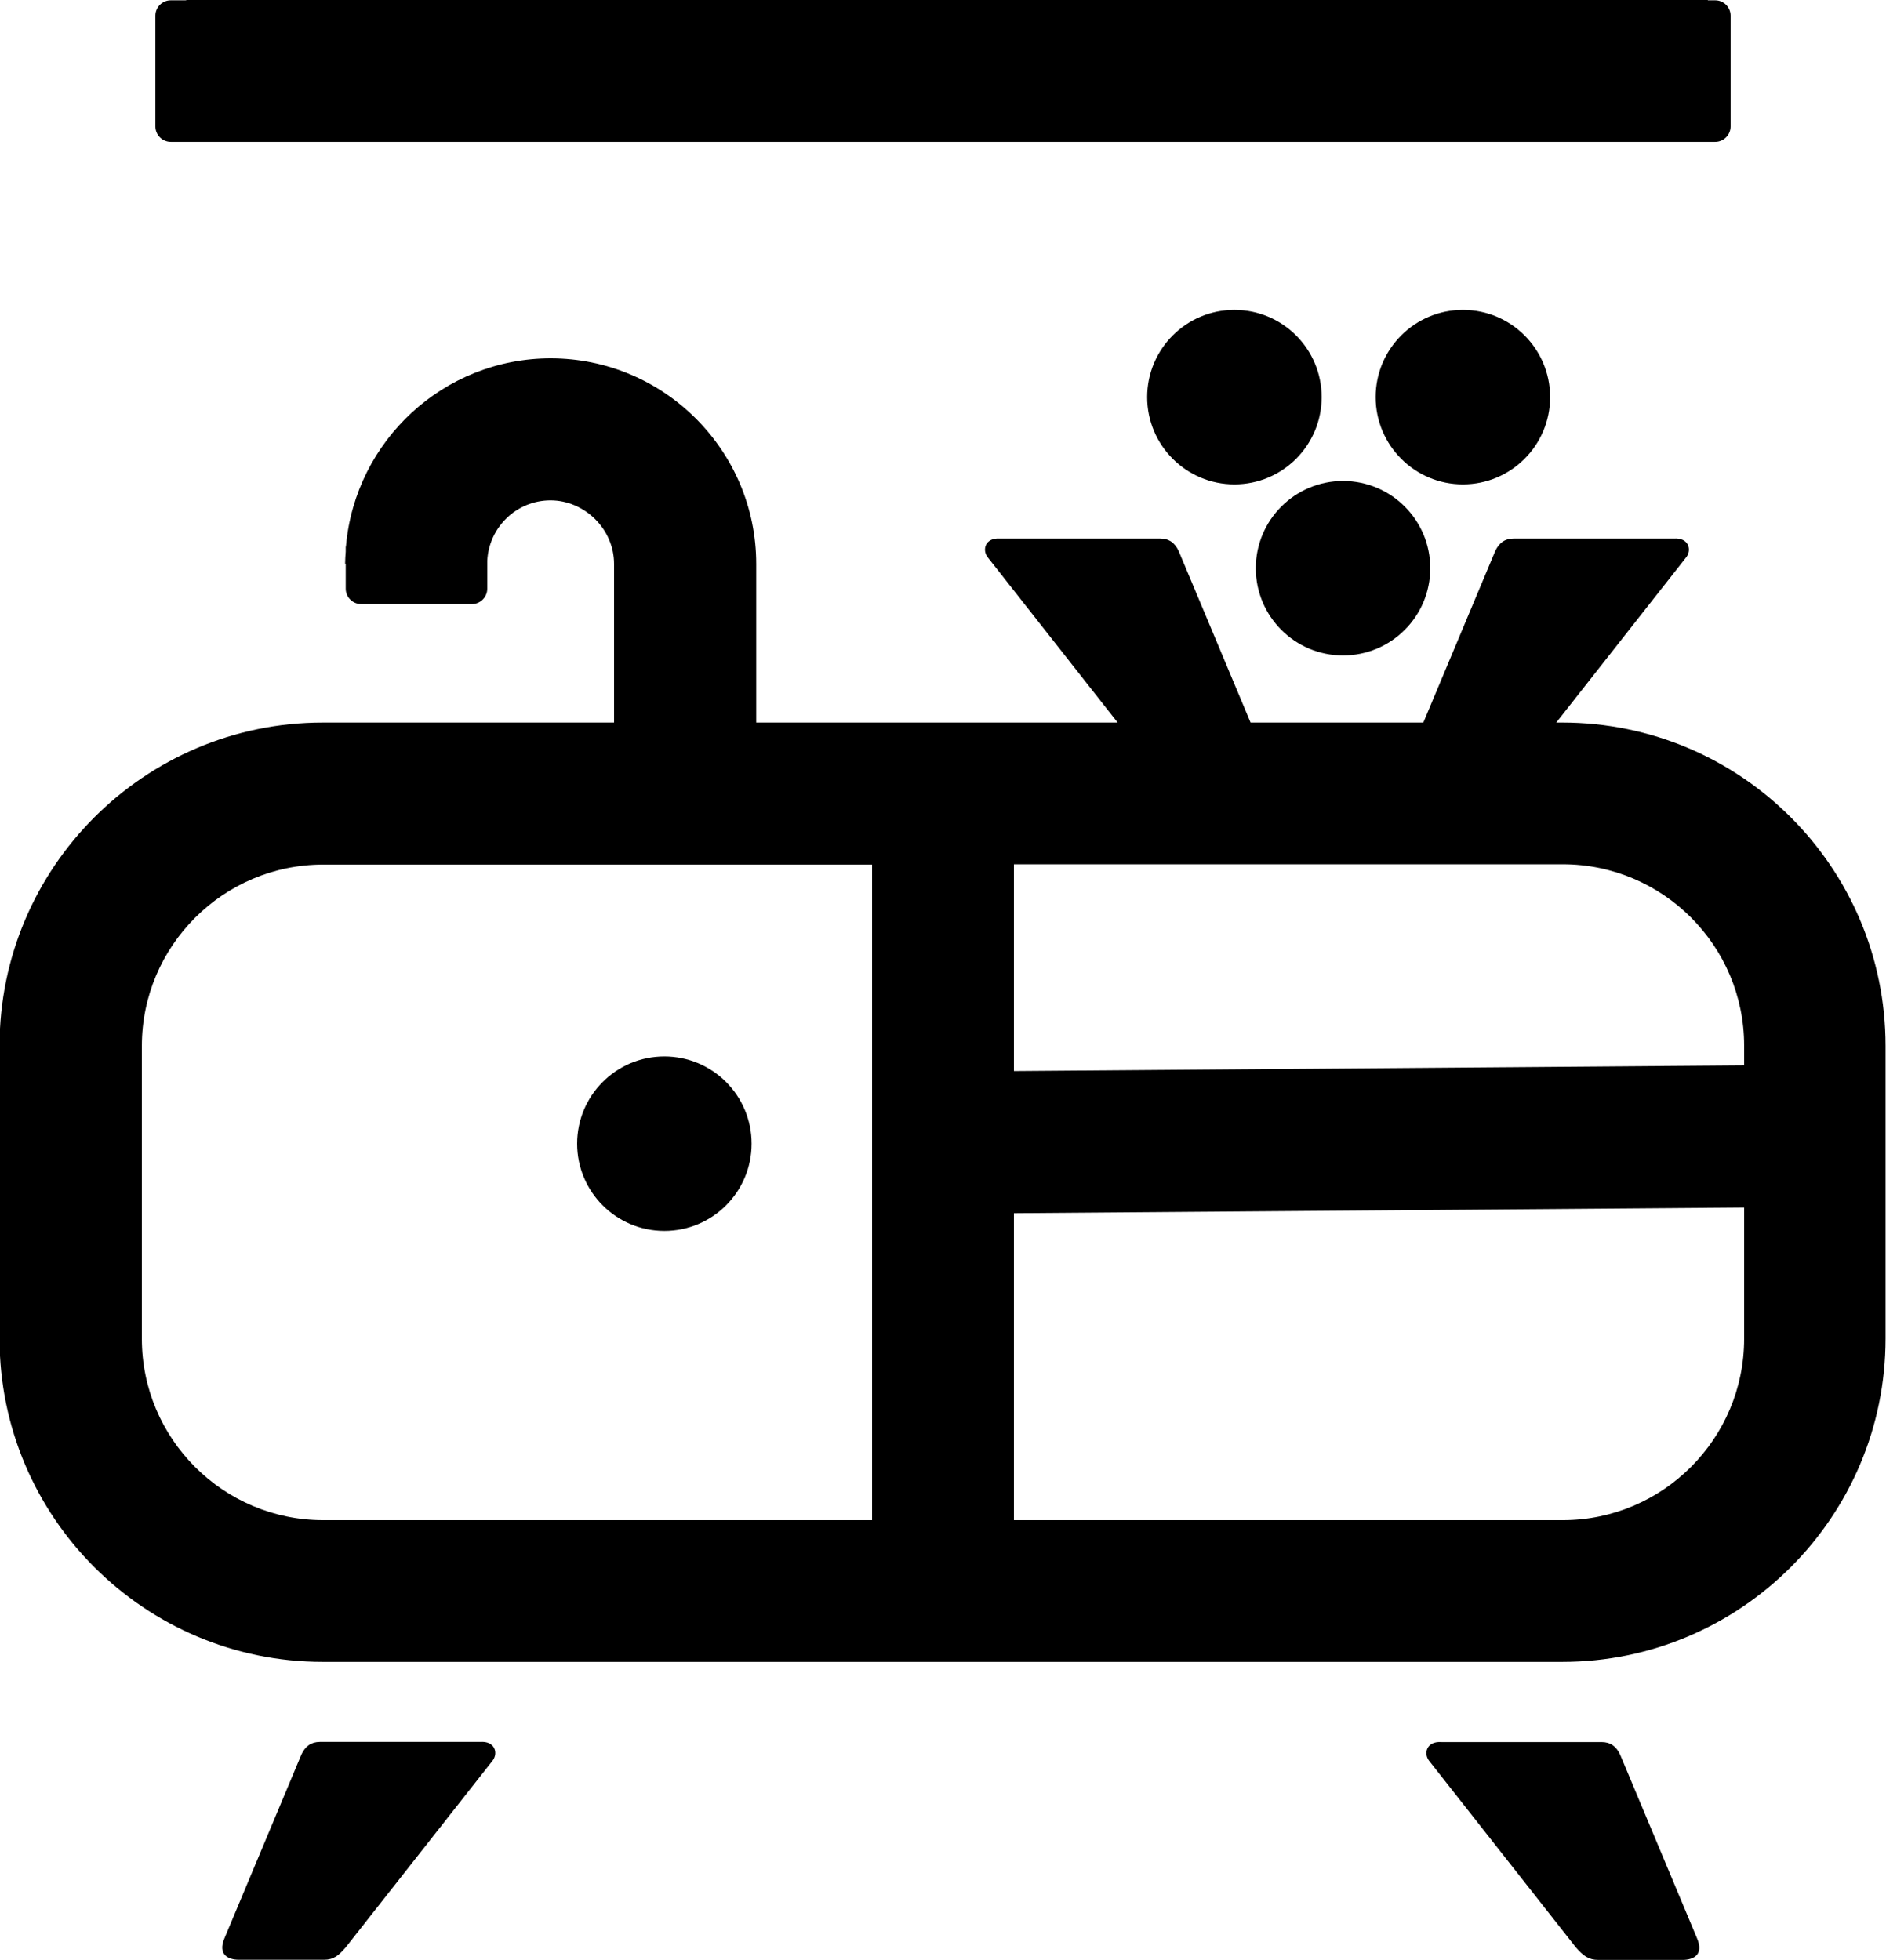
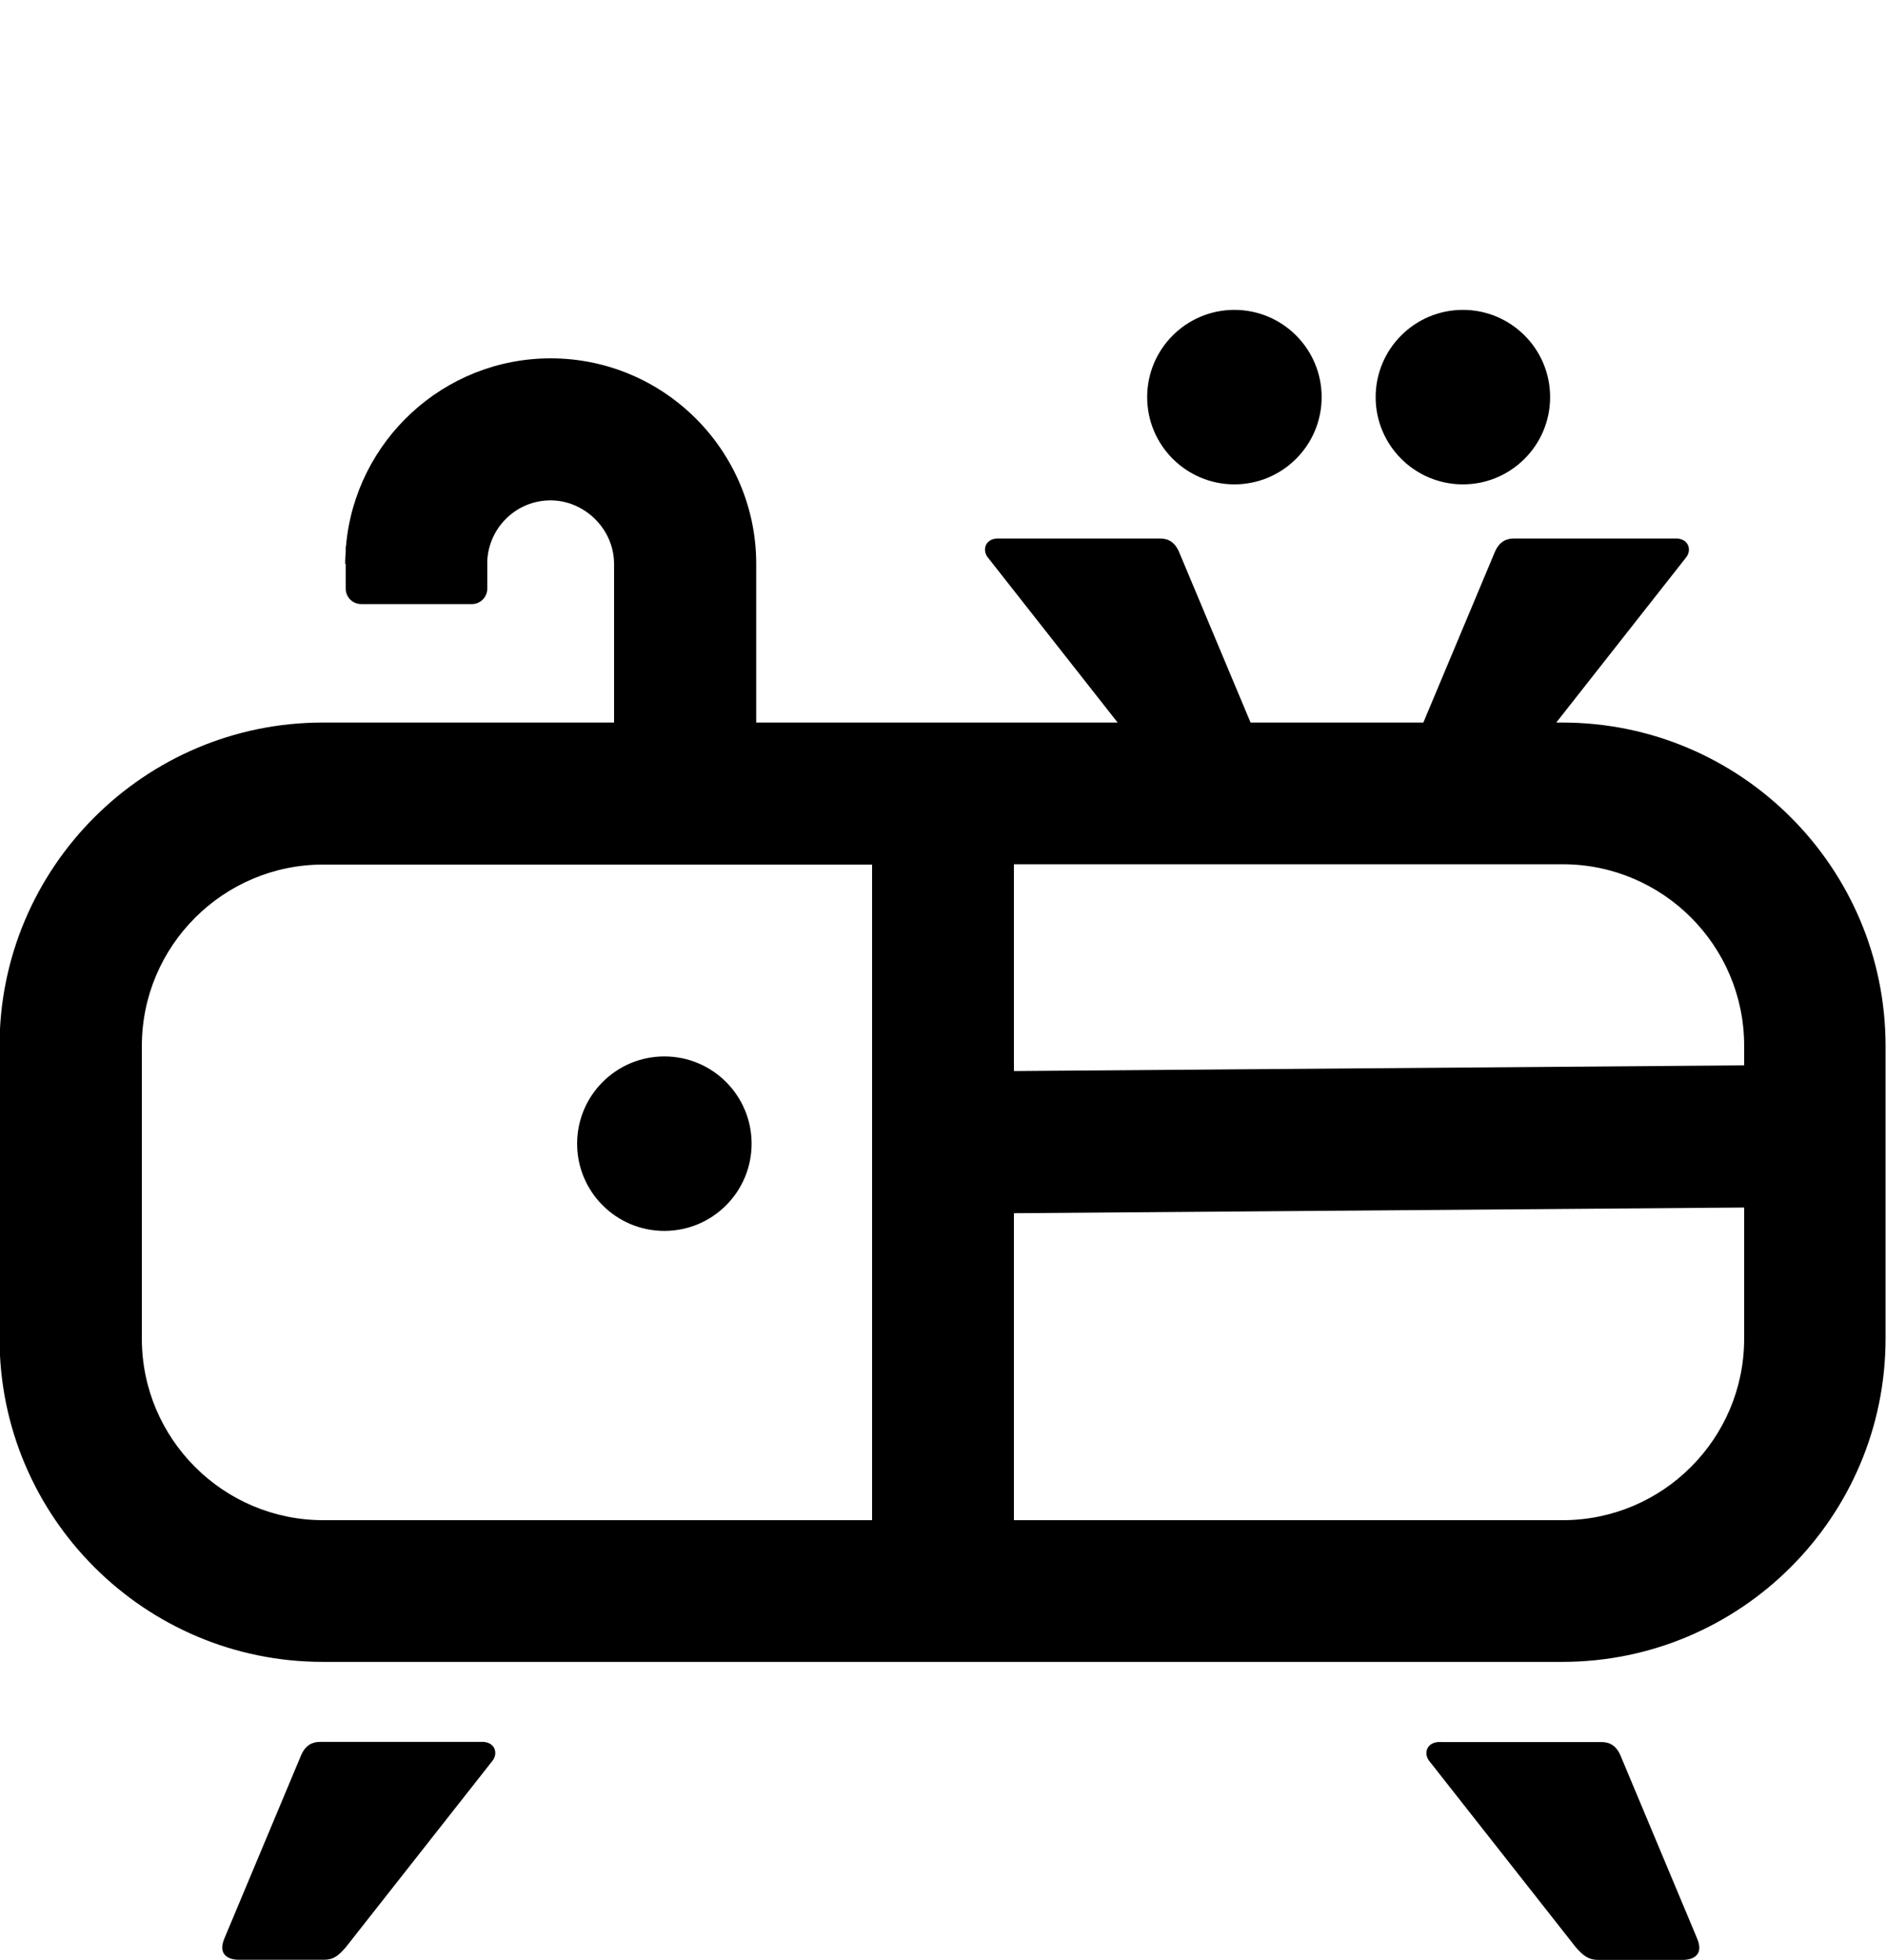
<svg xmlns="http://www.w3.org/2000/svg" id="Layer_2" data-name="Layer 2" viewBox="0 0 122.58 127.38">
  <g id="Vrstva_1" data-name="Vrstva 1">
    <g>
      <circle cx="43.18" cy="74.33" r="5.67" />
-       <path d="M87.29,42.6c3.13,0,5.67-2.54,5.67-5.67s-2.54-5.67-5.67-5.67-5.67,2.54-5.67,5.67,2.54,5.67,5.67,5.67Z" />
      <path d="M101.57,46.96h-.42l8.46-10.76c.36-.49.13-1.27-.82-1.2h-10.41c-.55,0-.95.27-1.2.82l-4.67,11.14h-11.23l-4.67-11.14c-.25-.55-.65-.82-1.2-.82h-10.41c-.95-.07-1.18.71-.82,1.2l8.46,10.76h-23.49v-10.31c0-7.36-5.99-13.36-13.36-13.36-6.96,0-12.69,5.36-13.3,12.17,0,.03-.02.06-.02.1v.29c-.02.27-.04.53-.04.8h.04v1.61c0,.55.45,1,1,1h7.2c.55,0,1-.45,1-1v-1.82c.11-2.18,1.91-3.92,4.11-3.92s4.13,1.85,4.13,4.13v10.31h-18.93c-11.59,0-21.01,9.43-21.01,21.01v19.03c0,11.59,9.42,21.01,21.01,21.01h80.56c11.59,0,21.01-9.42,21.01-21.01v-19.03c0-11.59-9.42-21.01-21.01-21.01ZM113.36,67.97v1.27l-47.46.37v-13.44h35.67c6.5,0,11.79,5.29,11.79,11.79ZM9.22,87.01v-19.03c0-6.5,5.29-11.79,11.79-11.79h35.67v42.61H21.01c-6.5,0-11.79-5.29-11.79-11.79ZM113.36,87.01c0,6.5-5.29,11.79-11.79,11.79h-35.67v-19.95l47.46-.37v8.54Z" />
-       <path d="M11.1,9.22h1s98.9,0,98.9,0h0s.48,0,.48,0c.55,0,1-.45,1-1V1.02c0-.55-.45-1-1-1h-.48v-.02H12.1v.02h-1c-.55,0-1,.45-1,1v7.2c0,.55.45,1,1,1Z" />
      <path d="M105.3,114.04c-.25-.55-.65-.82-1.2-.82h-10.41c-.95-.07-1.18.71-.82,1.2l9.55,12.14c.47.54.83.82,1.46.82h5.48c.69,0,1.4-.33.94-1.4l-5-11.94Z" />
      <path d="M31.2,113.21h-10.41c-.55,0-.95.27-1.2.82l-5,11.94c-.46,1.07.25,1.4.94,1.4h5.53c.63,0,.95-.28,1.42-.82l9.55-12.14c.36-.49.13-1.27-.82-1.2Z" />
      <path d="M85.9,25.81c0-3.13-2.54-5.67-5.67-5.67s-5.67,2.54-5.67,5.67,2.54,5.67,5.67,5.67,5.67-2.54,5.67-5.67Z" />
      <path d="M100.75,25.81c0-3.13-2.54-5.67-5.67-5.67s-5.67,2.54-5.67,5.67,2.54,5.67,5.67,5.67,5.67-2.54,5.67-5.67Z" />
    </g>
  </g>
</svg>